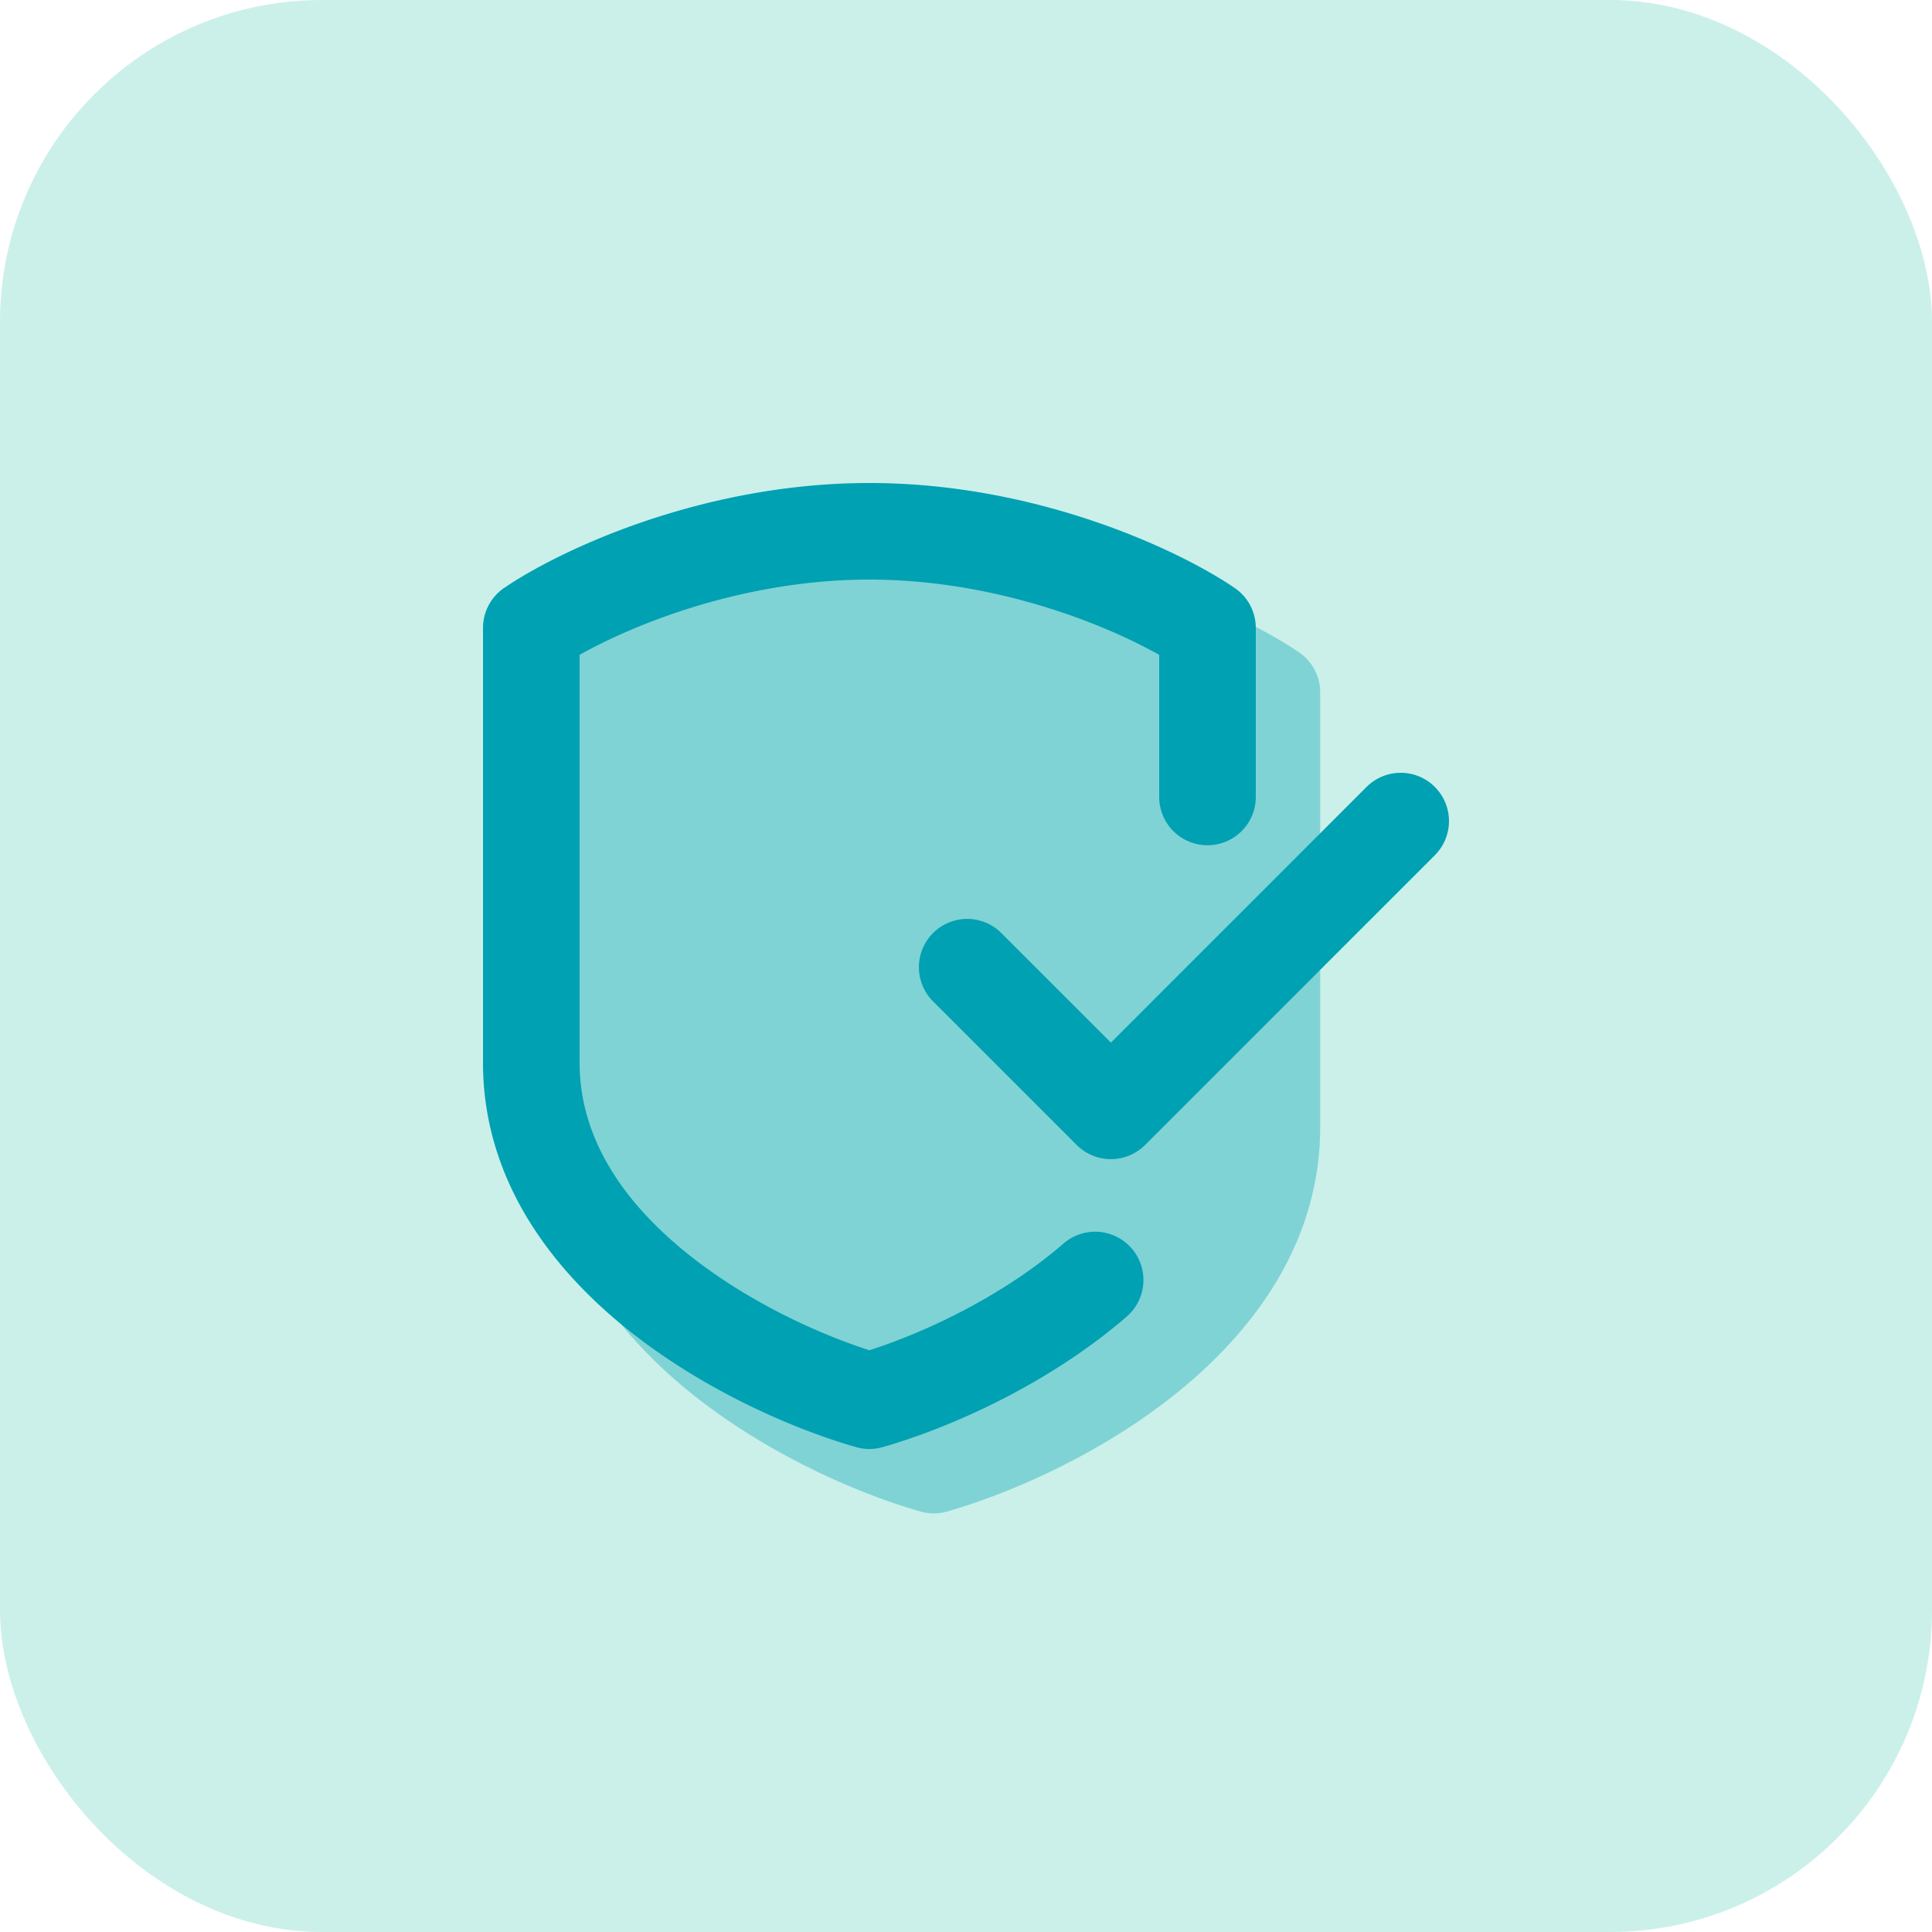
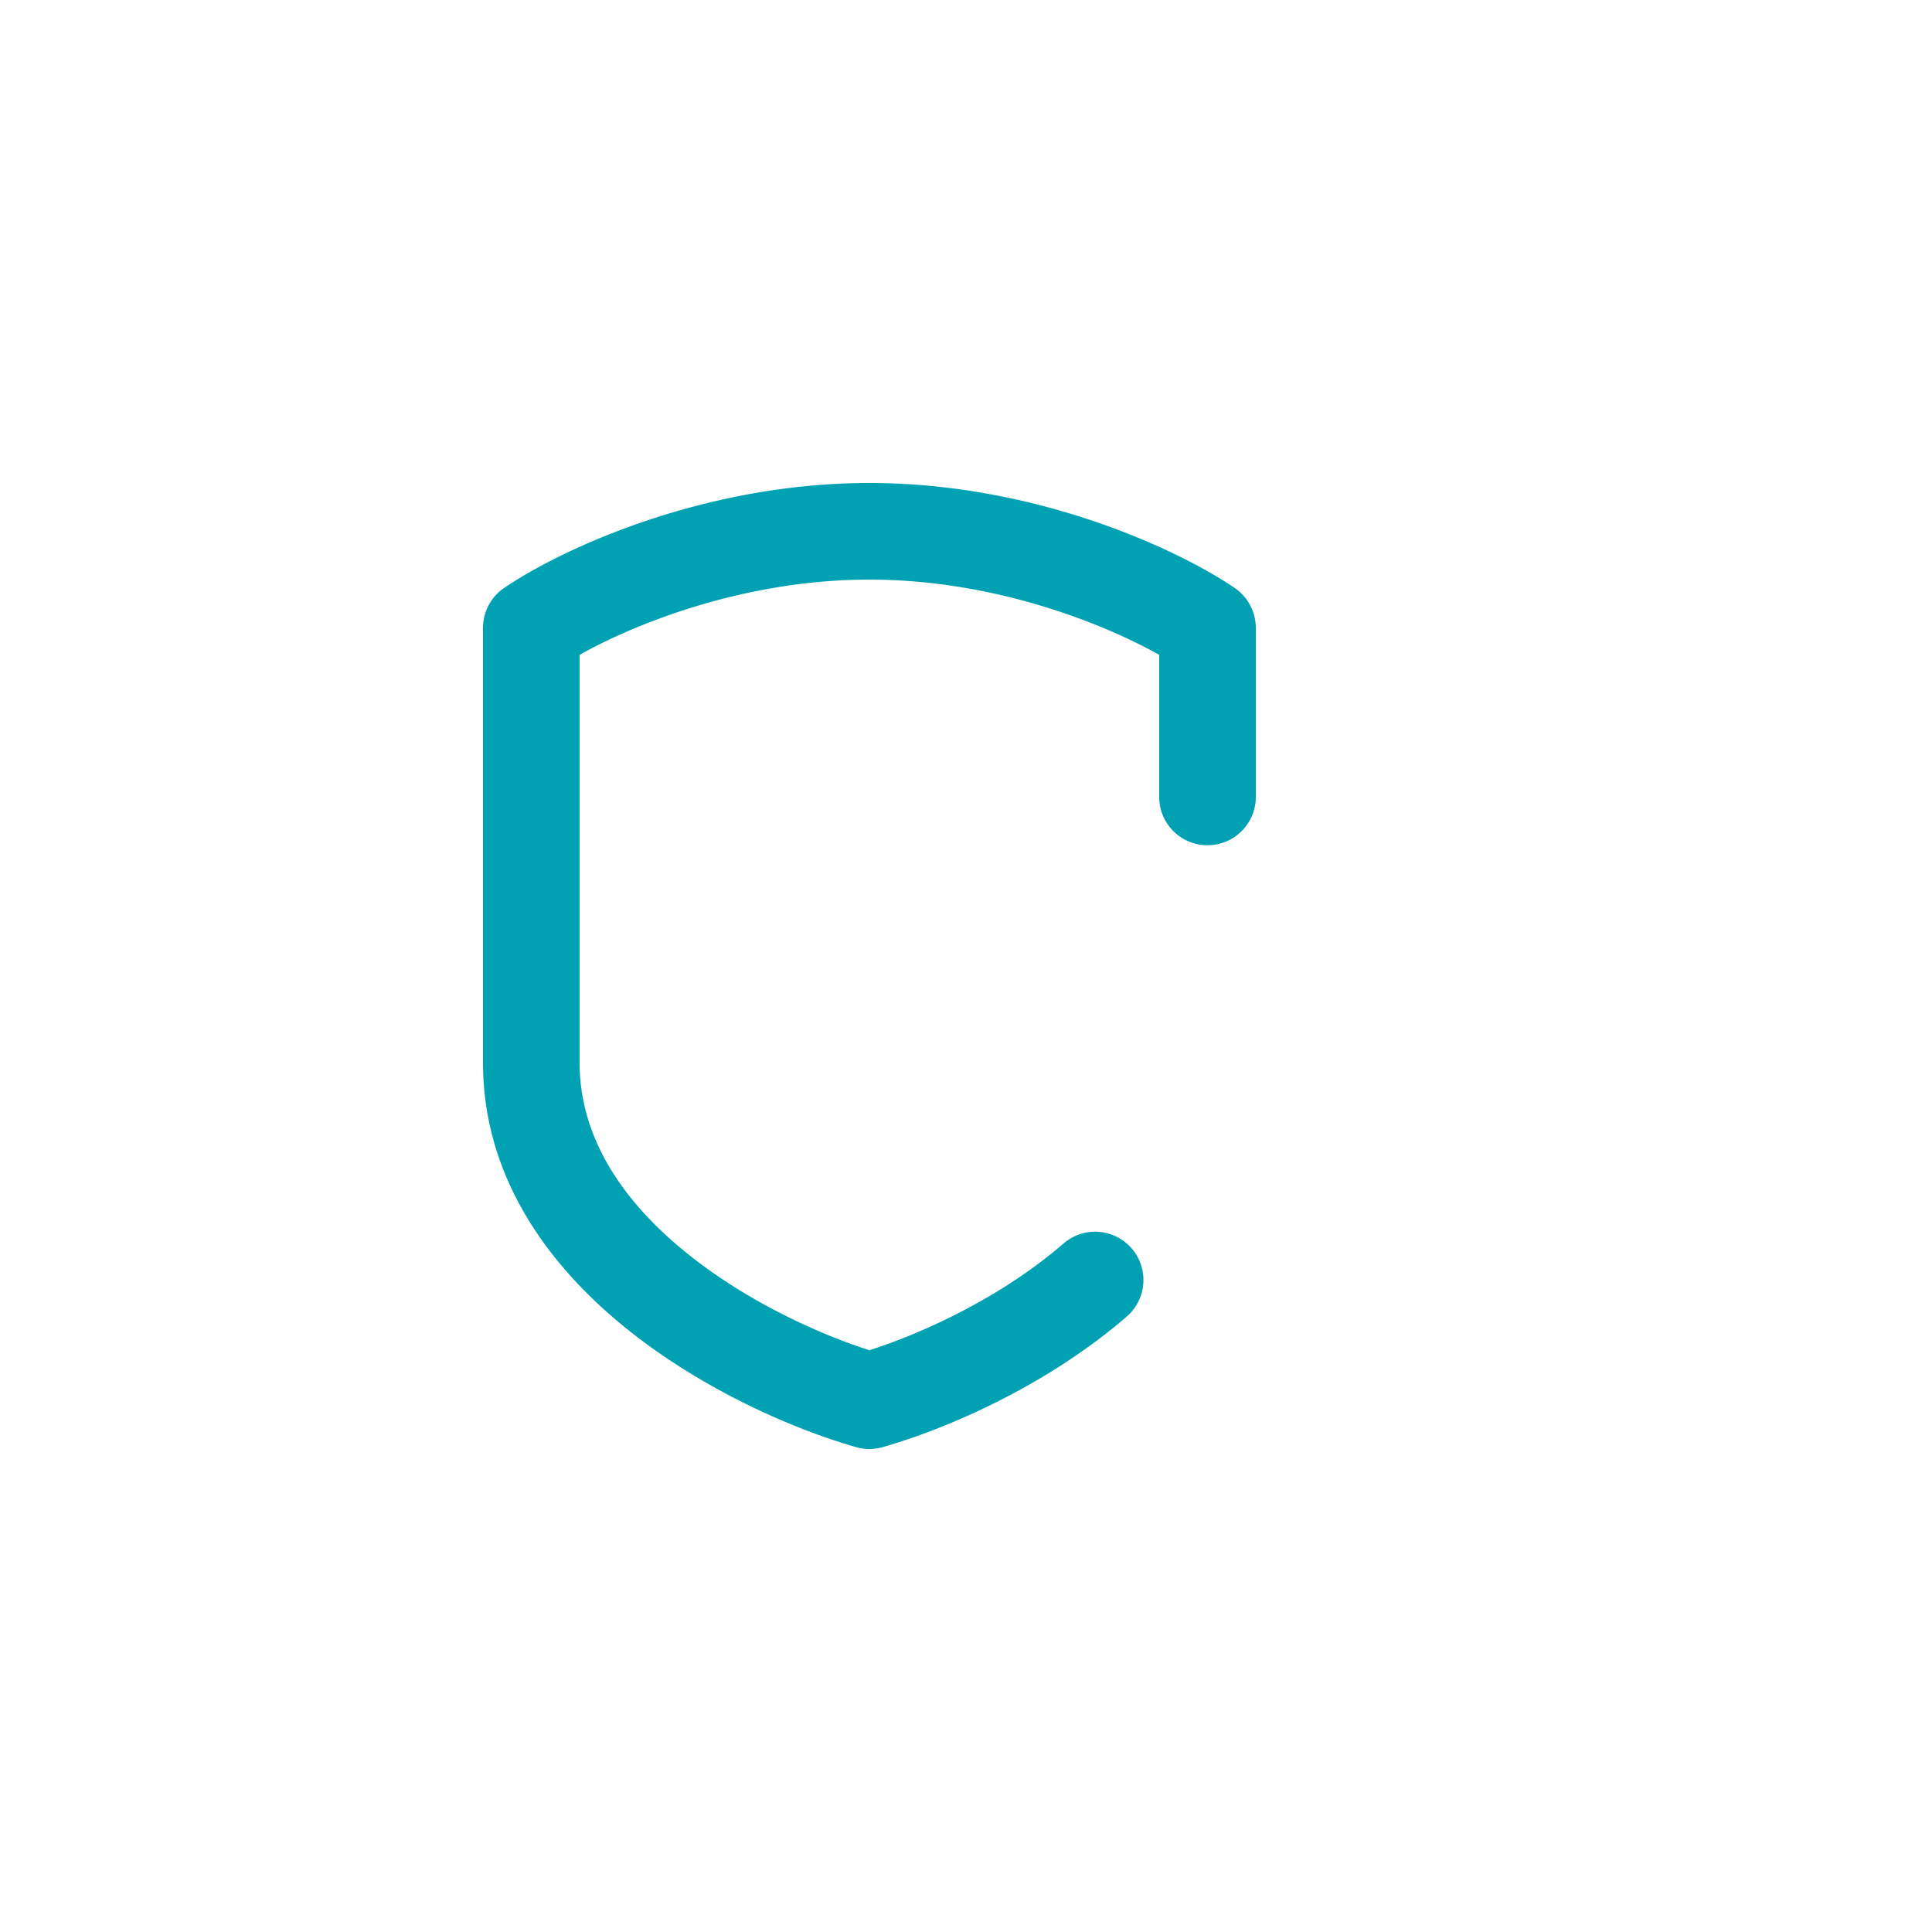
<svg xmlns="http://www.w3.org/2000/svg" width="60" height="60" fill="none">
-   <rect width="60" height="60" fill="#cbf0e9" rx="10" />
-   <path fill="#7fd3d5" fill-rule="evenodd" d="M17.652 20.263C19.308 19.127 23.74 17 29 17s9.692 2.127 11.348 3.263l.005.003c.39.271.647.723.647 1.234V35c0 3.64-2.13 6.4-4.5 8.296-2.375 1.9-5.19 3.104-7.088 3.646a1.5 1.5 0 0 1-.824 0c-1.898-.542-4.713-1.746-7.088-3.646C19.13 41.4 17 38.64 17 35V21.5a1.5 1.5 0 0 1 .647-1.234z" clip-rule="evenodd" />
  <path fill="#00a1b3" d="M18 20.337V33c0 2.361 1.37 4.35 3.375 5.954 1.835 1.468 4.037 2.47 5.625 2.979 1.458-.467 3.442-1.353 5.183-2.64q.439-.323.848-.677a1.5 1.5 0 0 1 1.966 2.266l-.002.002q-.502.435-1.03.822c-2.247 1.661-4.79 2.732-6.553 3.236-.27.077-.555.077-.824 0-1.898-.542-4.713-1.746-7.088-3.646C17.13 39.4 15 36.64 15 33V19.5a1.5 1.5 0 0 1 .647-1.234l.005-.003C17.308 17.127 21.74 15 27 15s9.692 2.127 11.348 3.263A1.5 1.5 0 0 1 39 19.5v5.25a1.5 1.5 0 0 1-3 0v-4.413C34.333 19.399 30.924 18 27 18s-7.333 1.399-9 2.337" />
-   <path fill="#00a1b3" d="M44.56 24.44a1.498 1.498 0 0 1 0 2.12l-9 9a1.5 1.5 0 0 1-1.06.438c-.414 0-.788-.167-1.06-.438l-4.5-4.5a1.5 1.5 0 0 1 2.12-2.12l3.44 3.439 7.94-7.94A1.5 1.5 0 0 1 43.5 24c.414 0 .789.168 1.06.439z" />
</svg>